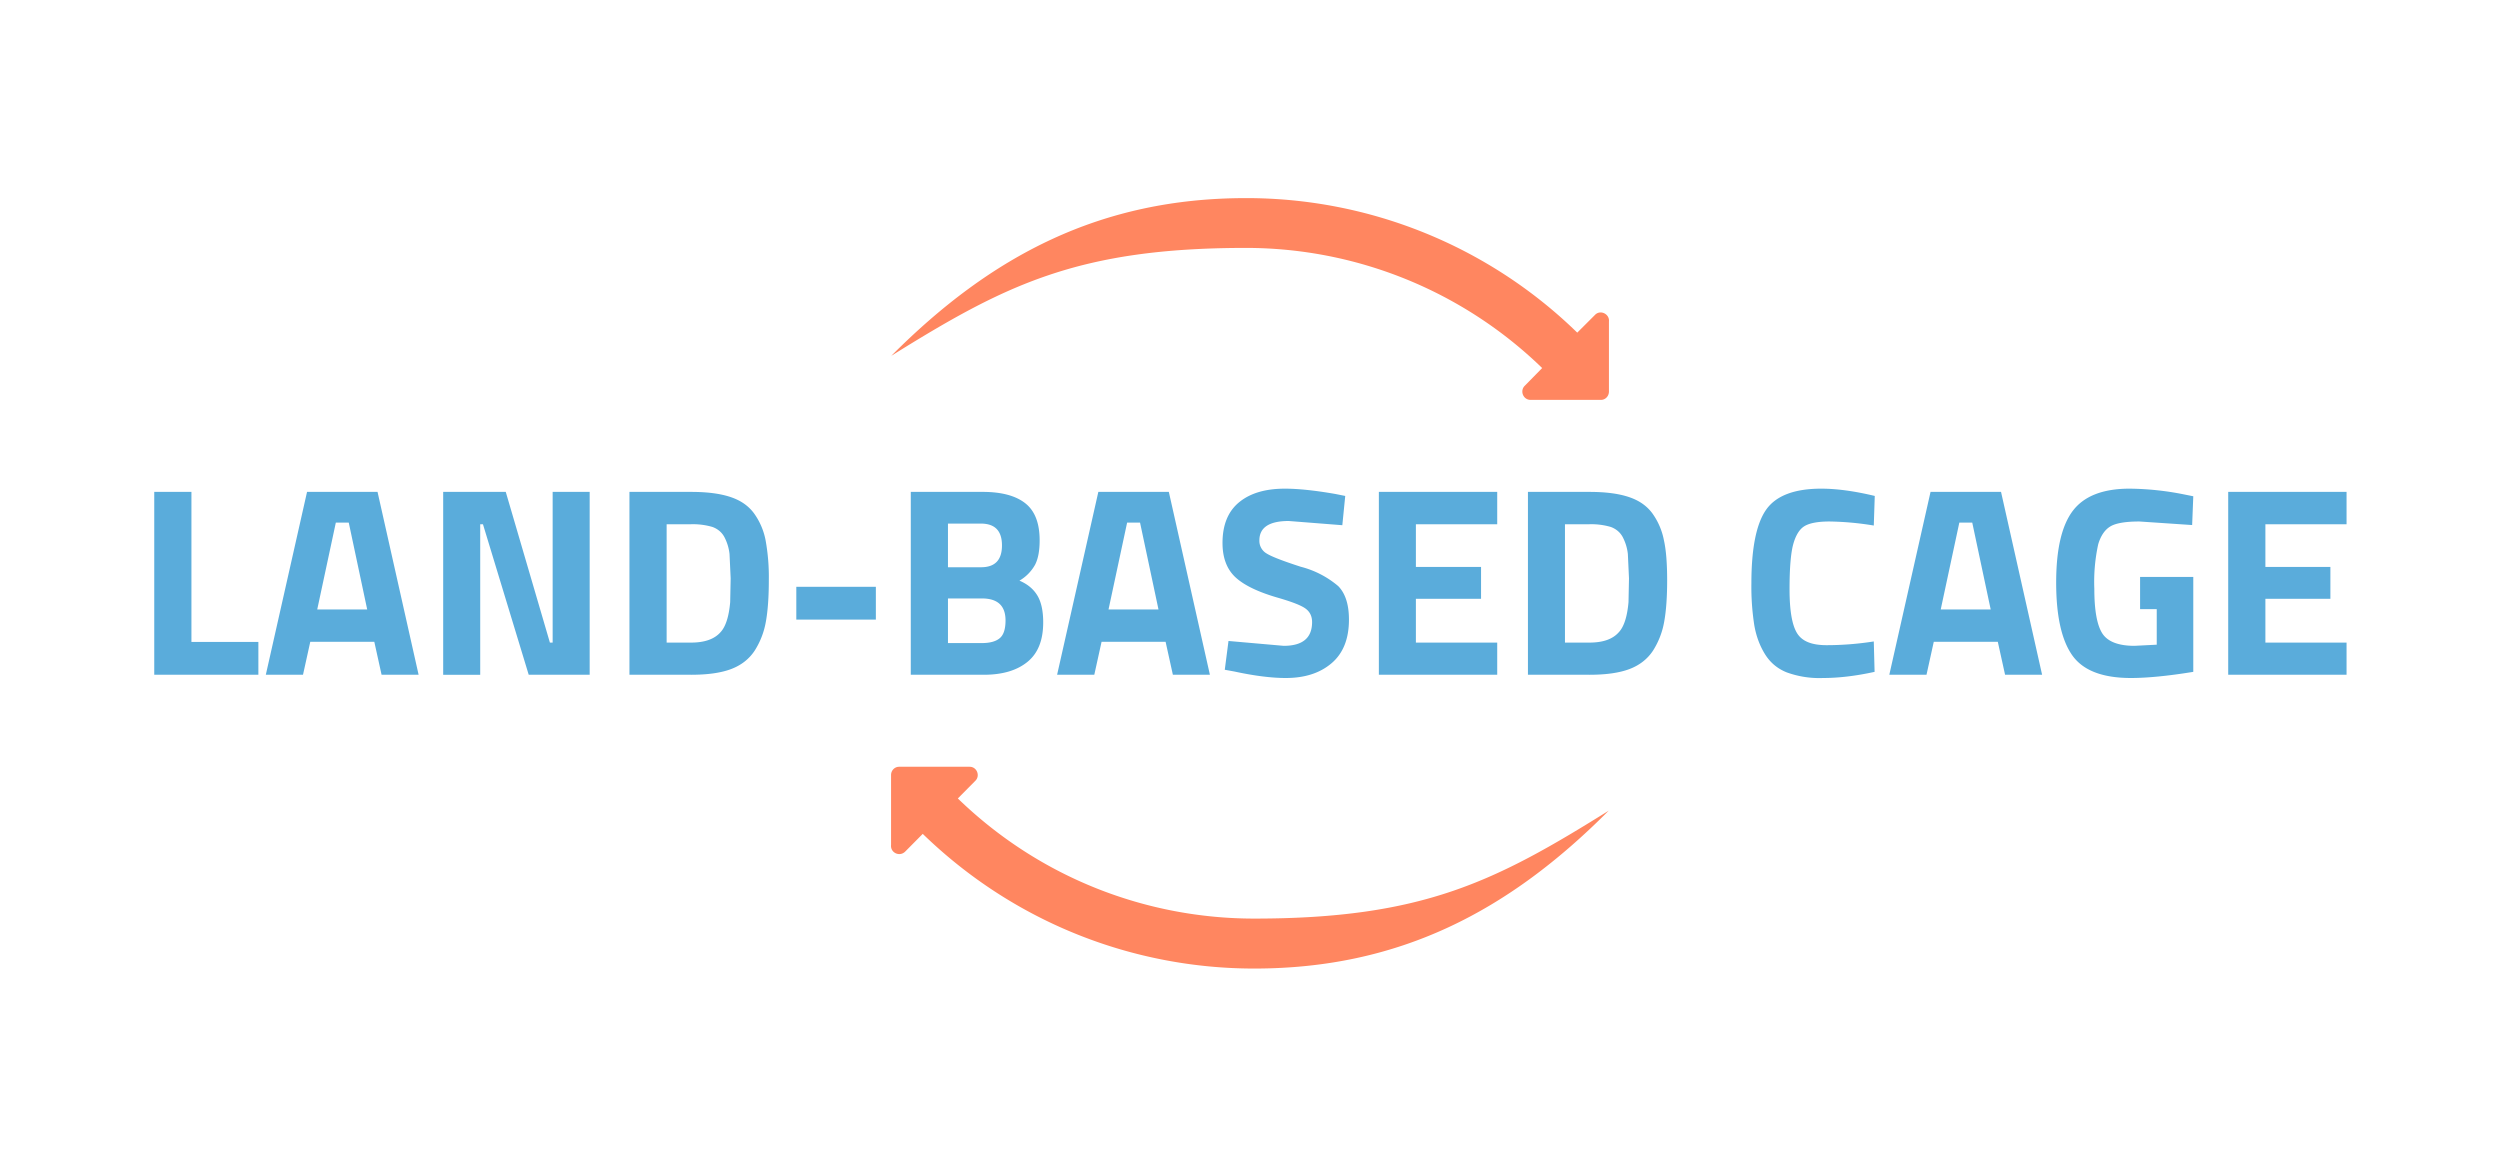
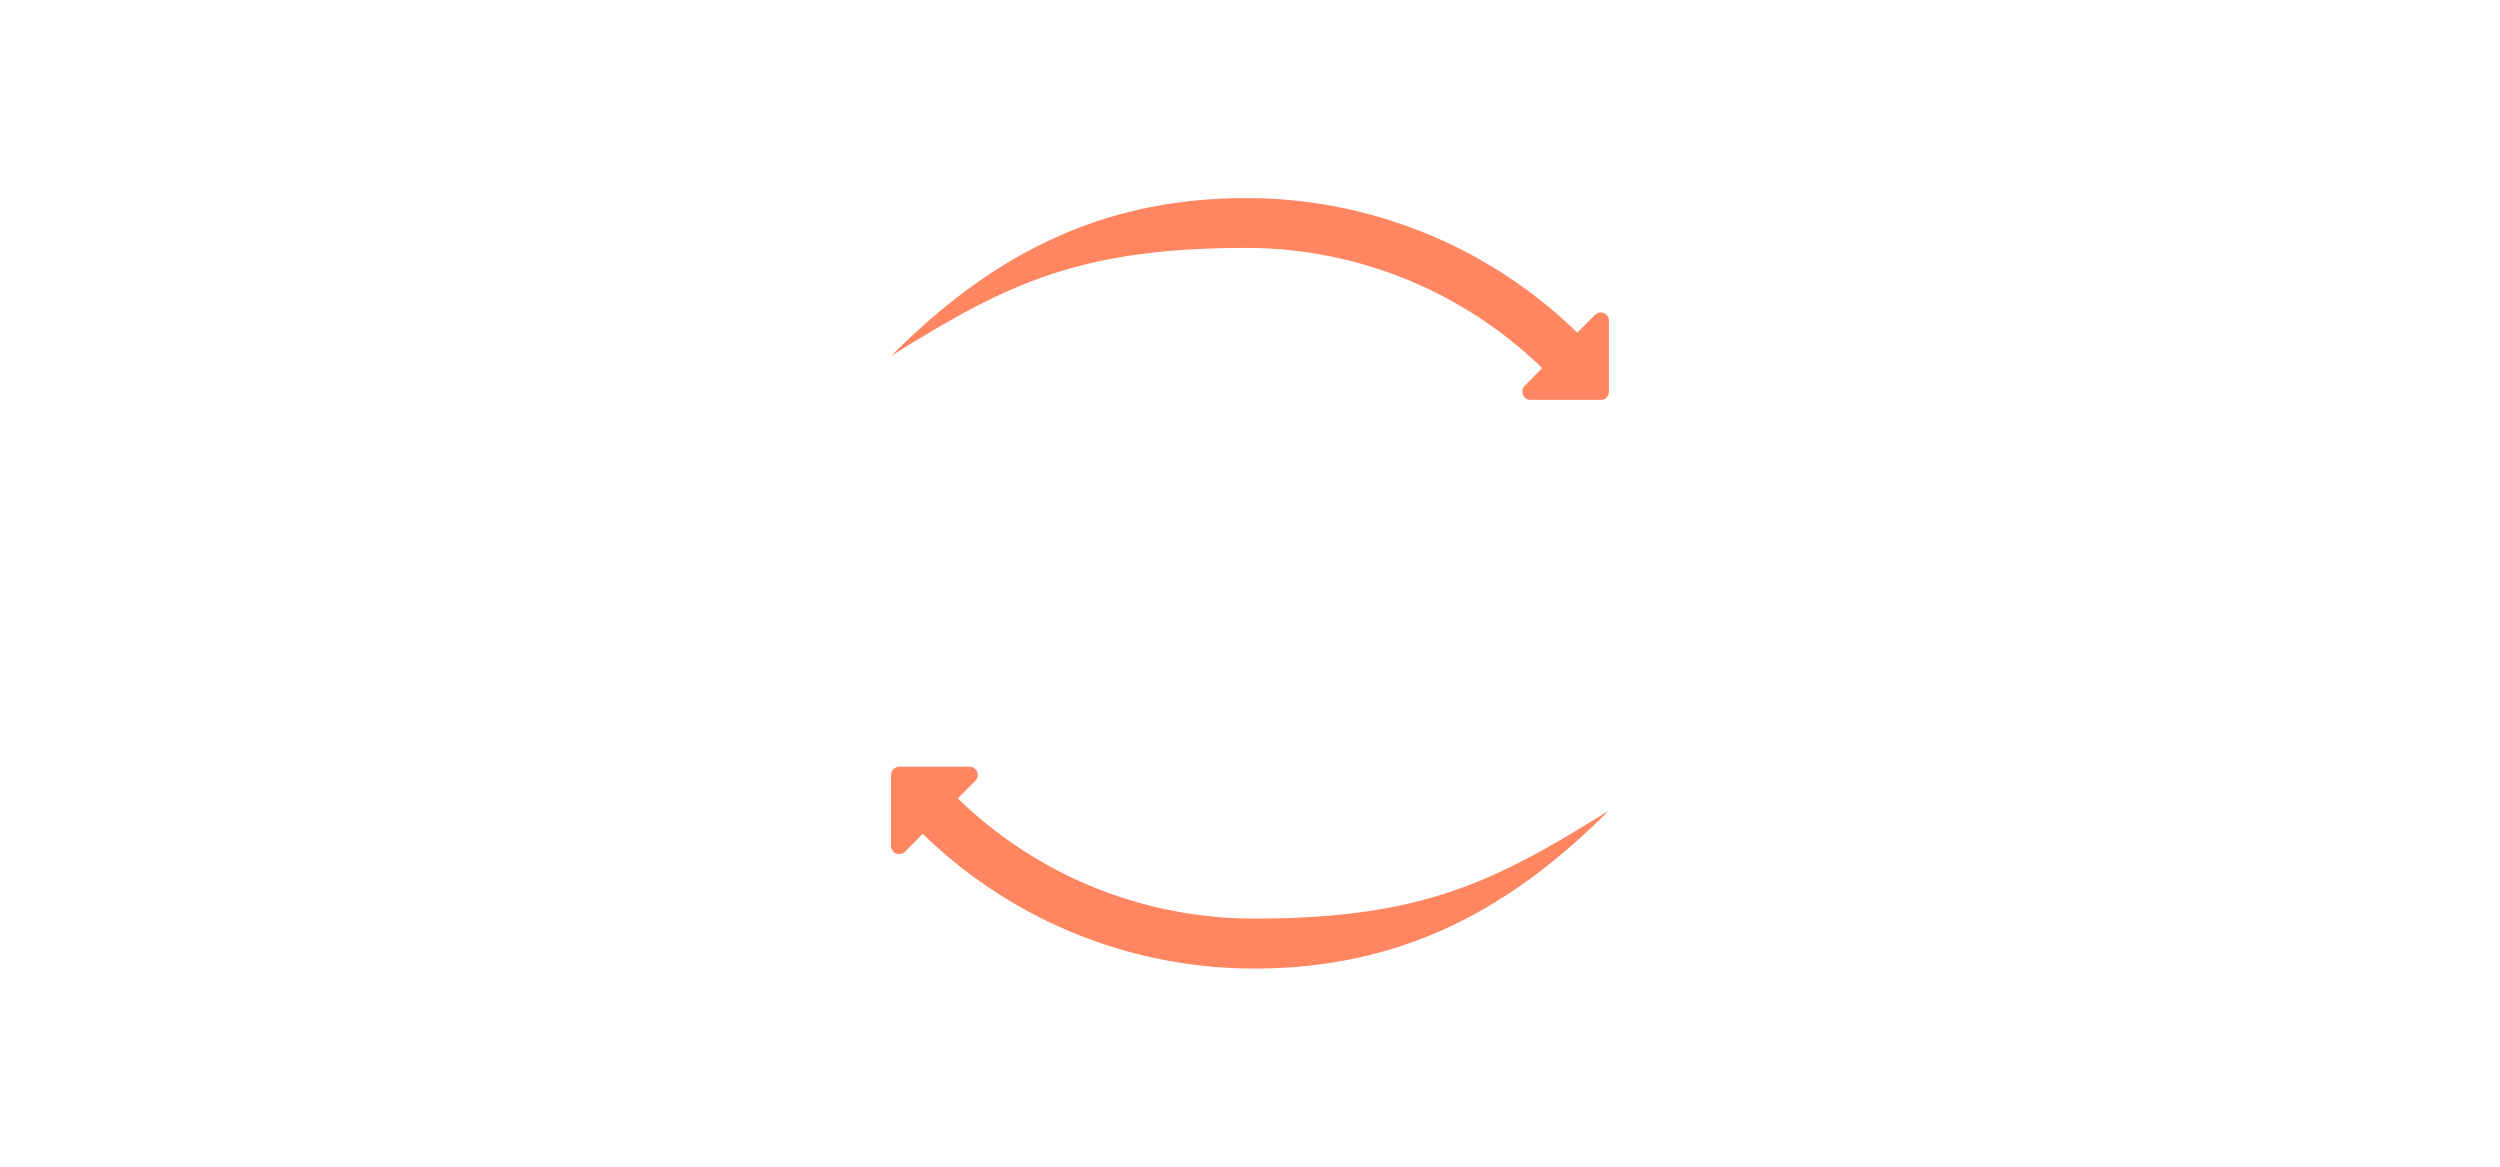
<svg xmlns="http://www.w3.org/2000/svg" width="150" height="70" viewBox="0 0 15.462 7.215" shape-rendering="geometricPrecision" image-rendering="optimizeQuality" fill-rule="evenodd">
  <path d="M5.511 2.202c.621-.624 1.298-.977 2.195-.977a2.93 2.93 0 0 1 2.049.832l.11-.11c.033-.034.091-.005.086.041v.433c0 .029-.022.052-.05.052h-.434c-.047 0-.068-.056-.037-.087l.108-.11a2.63 2.63 0 0 0-1.832-.743c-1.044 0-1.493.231-2.196.669h.001 0zm4.44 2.81c-.62.624-1.297.978-2.194.978-.739 0-1.478-.278-2.05-.833l-.109.11c-.035.034-.092.006-.087-.041v-.433c0-.028.022-.051.05-.051h.436c.045 0 .067.056.035.087l-.108.109c.511.495 1.172.743 1.833.743 1.044 0 1.492-.23 2.195-.669h-.001 0z" fill="#ff8660" fill-rule="nonzero" />
-   <path d="M1.598 4.173H.954V3.042h.23v.928h.414v.203zm.046 0l.255-1.131h.436l.254 1.131H2.36l-.045-.204h-.396l-.045.204h-.23zm.433-.941l-.115.537h.309l-.114-.537h-.08zm.664.941V3.042h.387l.273.932h.017v-.932h.229v1.131H3.27l-.283-.931H2.97v.931h-.229zm1.533 0h-.381V3.042h.381c.098 0 .178.01.242.031s.112.054.147.101a.42.42 0 0 1 .072.167 1.27 1.27 0 0 1 .02.248c0 .102-.006.187-.018.254a.49.49 0 0 1-.069.18c-.034.052-.083.091-.147.115s-.147.035-.247.035zm.242-.449l.003-.147-.007-.151c-.004-.037-.015-.072-.031-.103s-.042-.052-.074-.064a.43.43 0 0 0-.133-.017h-.151v.732h.151c.083 0 .144-.021.182-.064.032-.034.052-.096.06-.186zm.409.108v-.203h.492v.203h-.492zm.708-.79h.445c.117 0 .205.024.264.071s.088.123.088.229c0 .063-.009.113-.028.15a.26.26 0 0 1-.097.099c.05.021.087.052.111.092s.036.095.036.166c0 .11-.032.191-.097.244s-.154.08-.271.08h-.451V3.042zm.44.659h-.21v.276h.21c.049 0 .086-.01.11-.03s.036-.056.036-.11c0-.091-.049-.136-.146-.136zm-.007-.463h-.203v.27h.205c.086 0 .129-.045.129-.135s-.043-.135-.131-.135zm.472.935l.255-1.131h.436l.254 1.131h-.229l-.045-.204h-.396l-.045.204h-.23zm.433-.941l-.115.537h.309l-.114-.537h-.08zm1-.01c-.121 0-.182.04-.182.12a.09.09 0 0 0 .045.081c.03.019.1.046.211.082a.58.58 0 0 1 .232.12c.044.045.066.114.066.207 0 .119-.036.209-.108.27s-.166.091-.283.091c-.086 0-.192-.013-.317-.04l-.06-.011.023-.178.341.03c.118 0 .176-.049.176-.147 0-.035-.013-.063-.04-.083s-.082-.041-.163-.065c-.128-.036-.219-.08-.272-.13s-.079-.121-.079-.211c0-.113.035-.197.104-.253s.163-.083.282-.083c.082 0 .187.011.313.033l.06.012-.018.181-.331-.026zm.557.951V3.042h.732v.2h-.503v.264h.403v.197h-.403v.271h.503v.199h-.732zm1.302 0h-.38V3.042h.38c.098 0 .178.01.242.031s.112.054.147.101a.42.42 0 0 1 .072.167c.014.063.02.146.02.248s-.006.187-.018.254a.49.49 0 0 1-.069.18c-.034.052-.083.091-.147.115s-.147.035-.247.035zm.242-.449l.003-.147-.007-.151c-.004-.037-.015-.072-.031-.103s-.042-.052-.074-.064a.43.43 0 0 0-.133-.017h-.151v.732h.151c.084 0 .144-.021.182-.064.032-.034.052-.096.06-.186zm1.522.431c-.118.026-.224.038-.318.038a.59.59 0 0 1-.226-.035c-.057-.023-.101-.06-.133-.111s-.055-.111-.067-.18a1.55 1.55 0 0 1-.018-.259c0-.219.031-.371.092-.457s.175-.129.34-.129c.096 0 .206.015.331.045l-.006.183a1.84 1.84 0 0 0-.274-.025c-.072 0-.124.01-.155.029s-.054.057-.069.111-.023.147-.023.278.015.221.046.272.091.075.183.075.189-.007.292-.023l.005.188zm.091.018l.255-1.131h.436l.254 1.131h-.229l-.045-.204h-.396l-.045.204h-.23zm.433-.941l-.115.537h.309l-.114-.537h-.08zm1.118.535v-.199h.329v.587c-.159.026-.287.038-.386.038-.176 0-.297-.047-.363-.141s-.099-.244-.099-.449.034-.353.103-.444.186-.137.351-.137a1.78 1.78 0 0 1 .334.035l.06.012-.007.178-.326-.022c-.085 0-.145.01-.179.03s-.06.057-.076.111a1.09 1.09 0 0 0-.024.276c0 .13.016.221.048.273s.099.079.2.079l.138-.007v-.22h-.103zm.545.406V3.042h.732v.2h-.502v.264h.402v.197h-.402v.271h.502v.199h-.732z" fill="#5aacdb" fill-rule="nonzero" />
</svg>